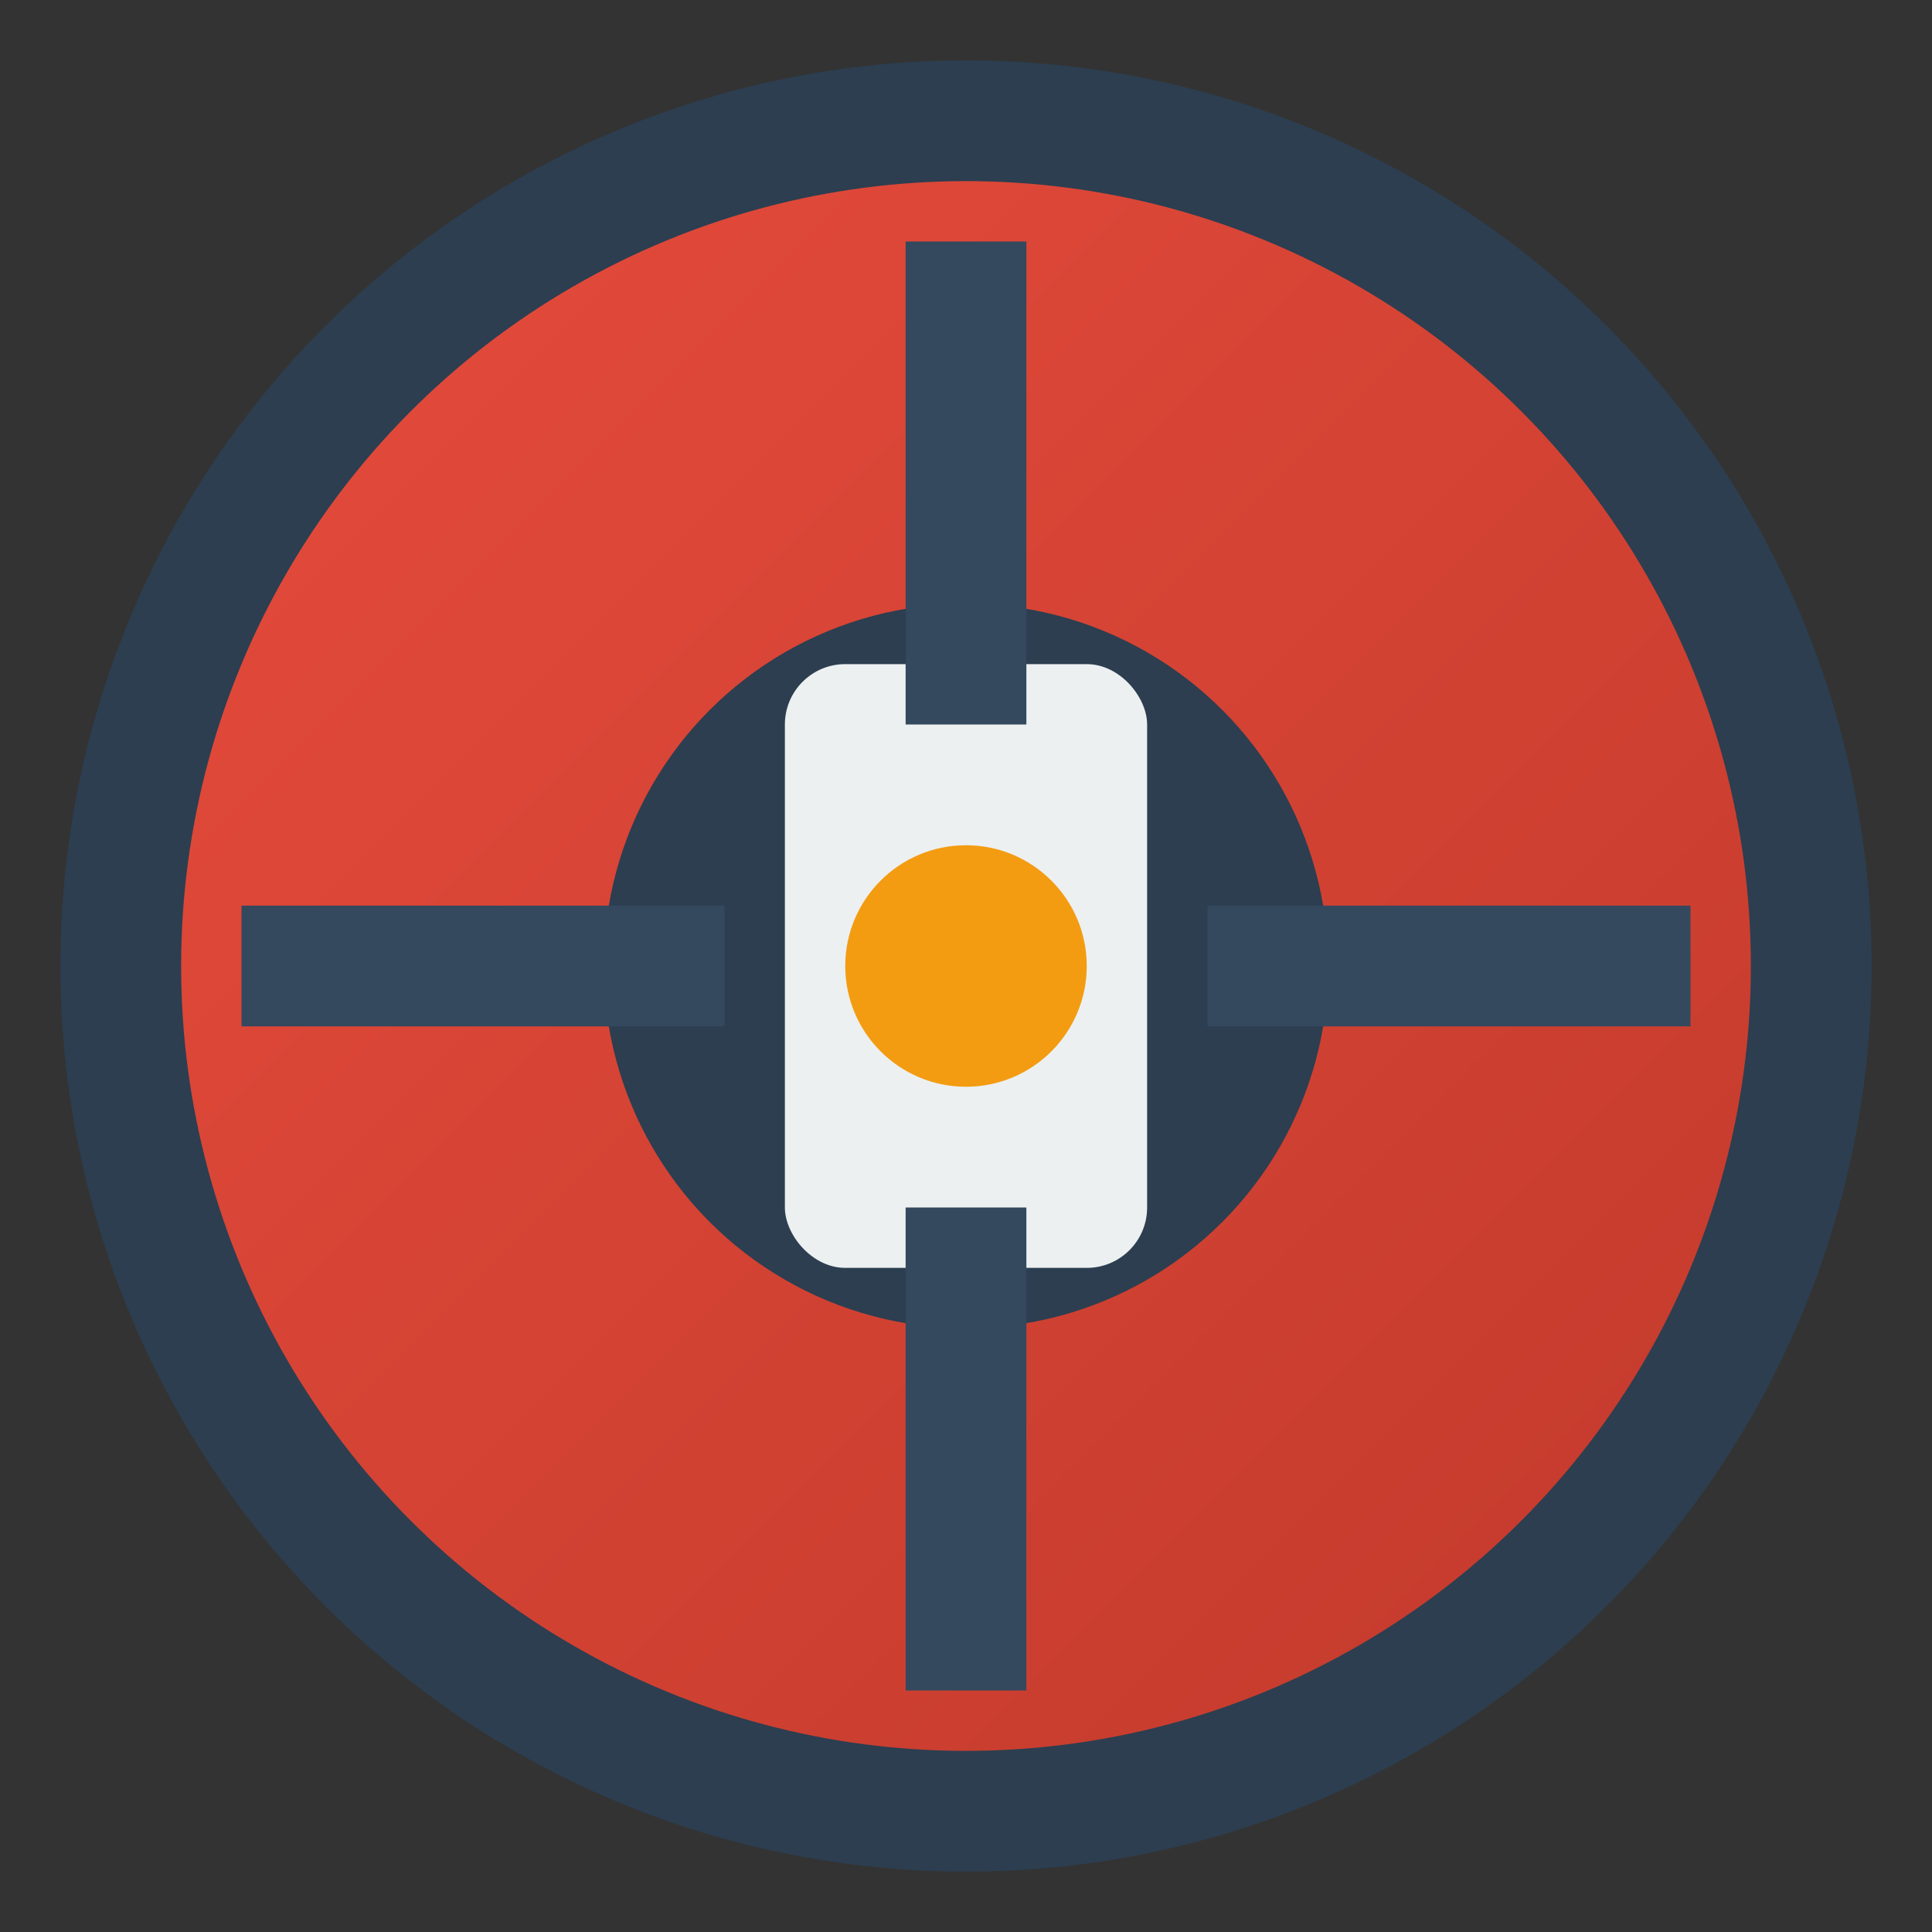
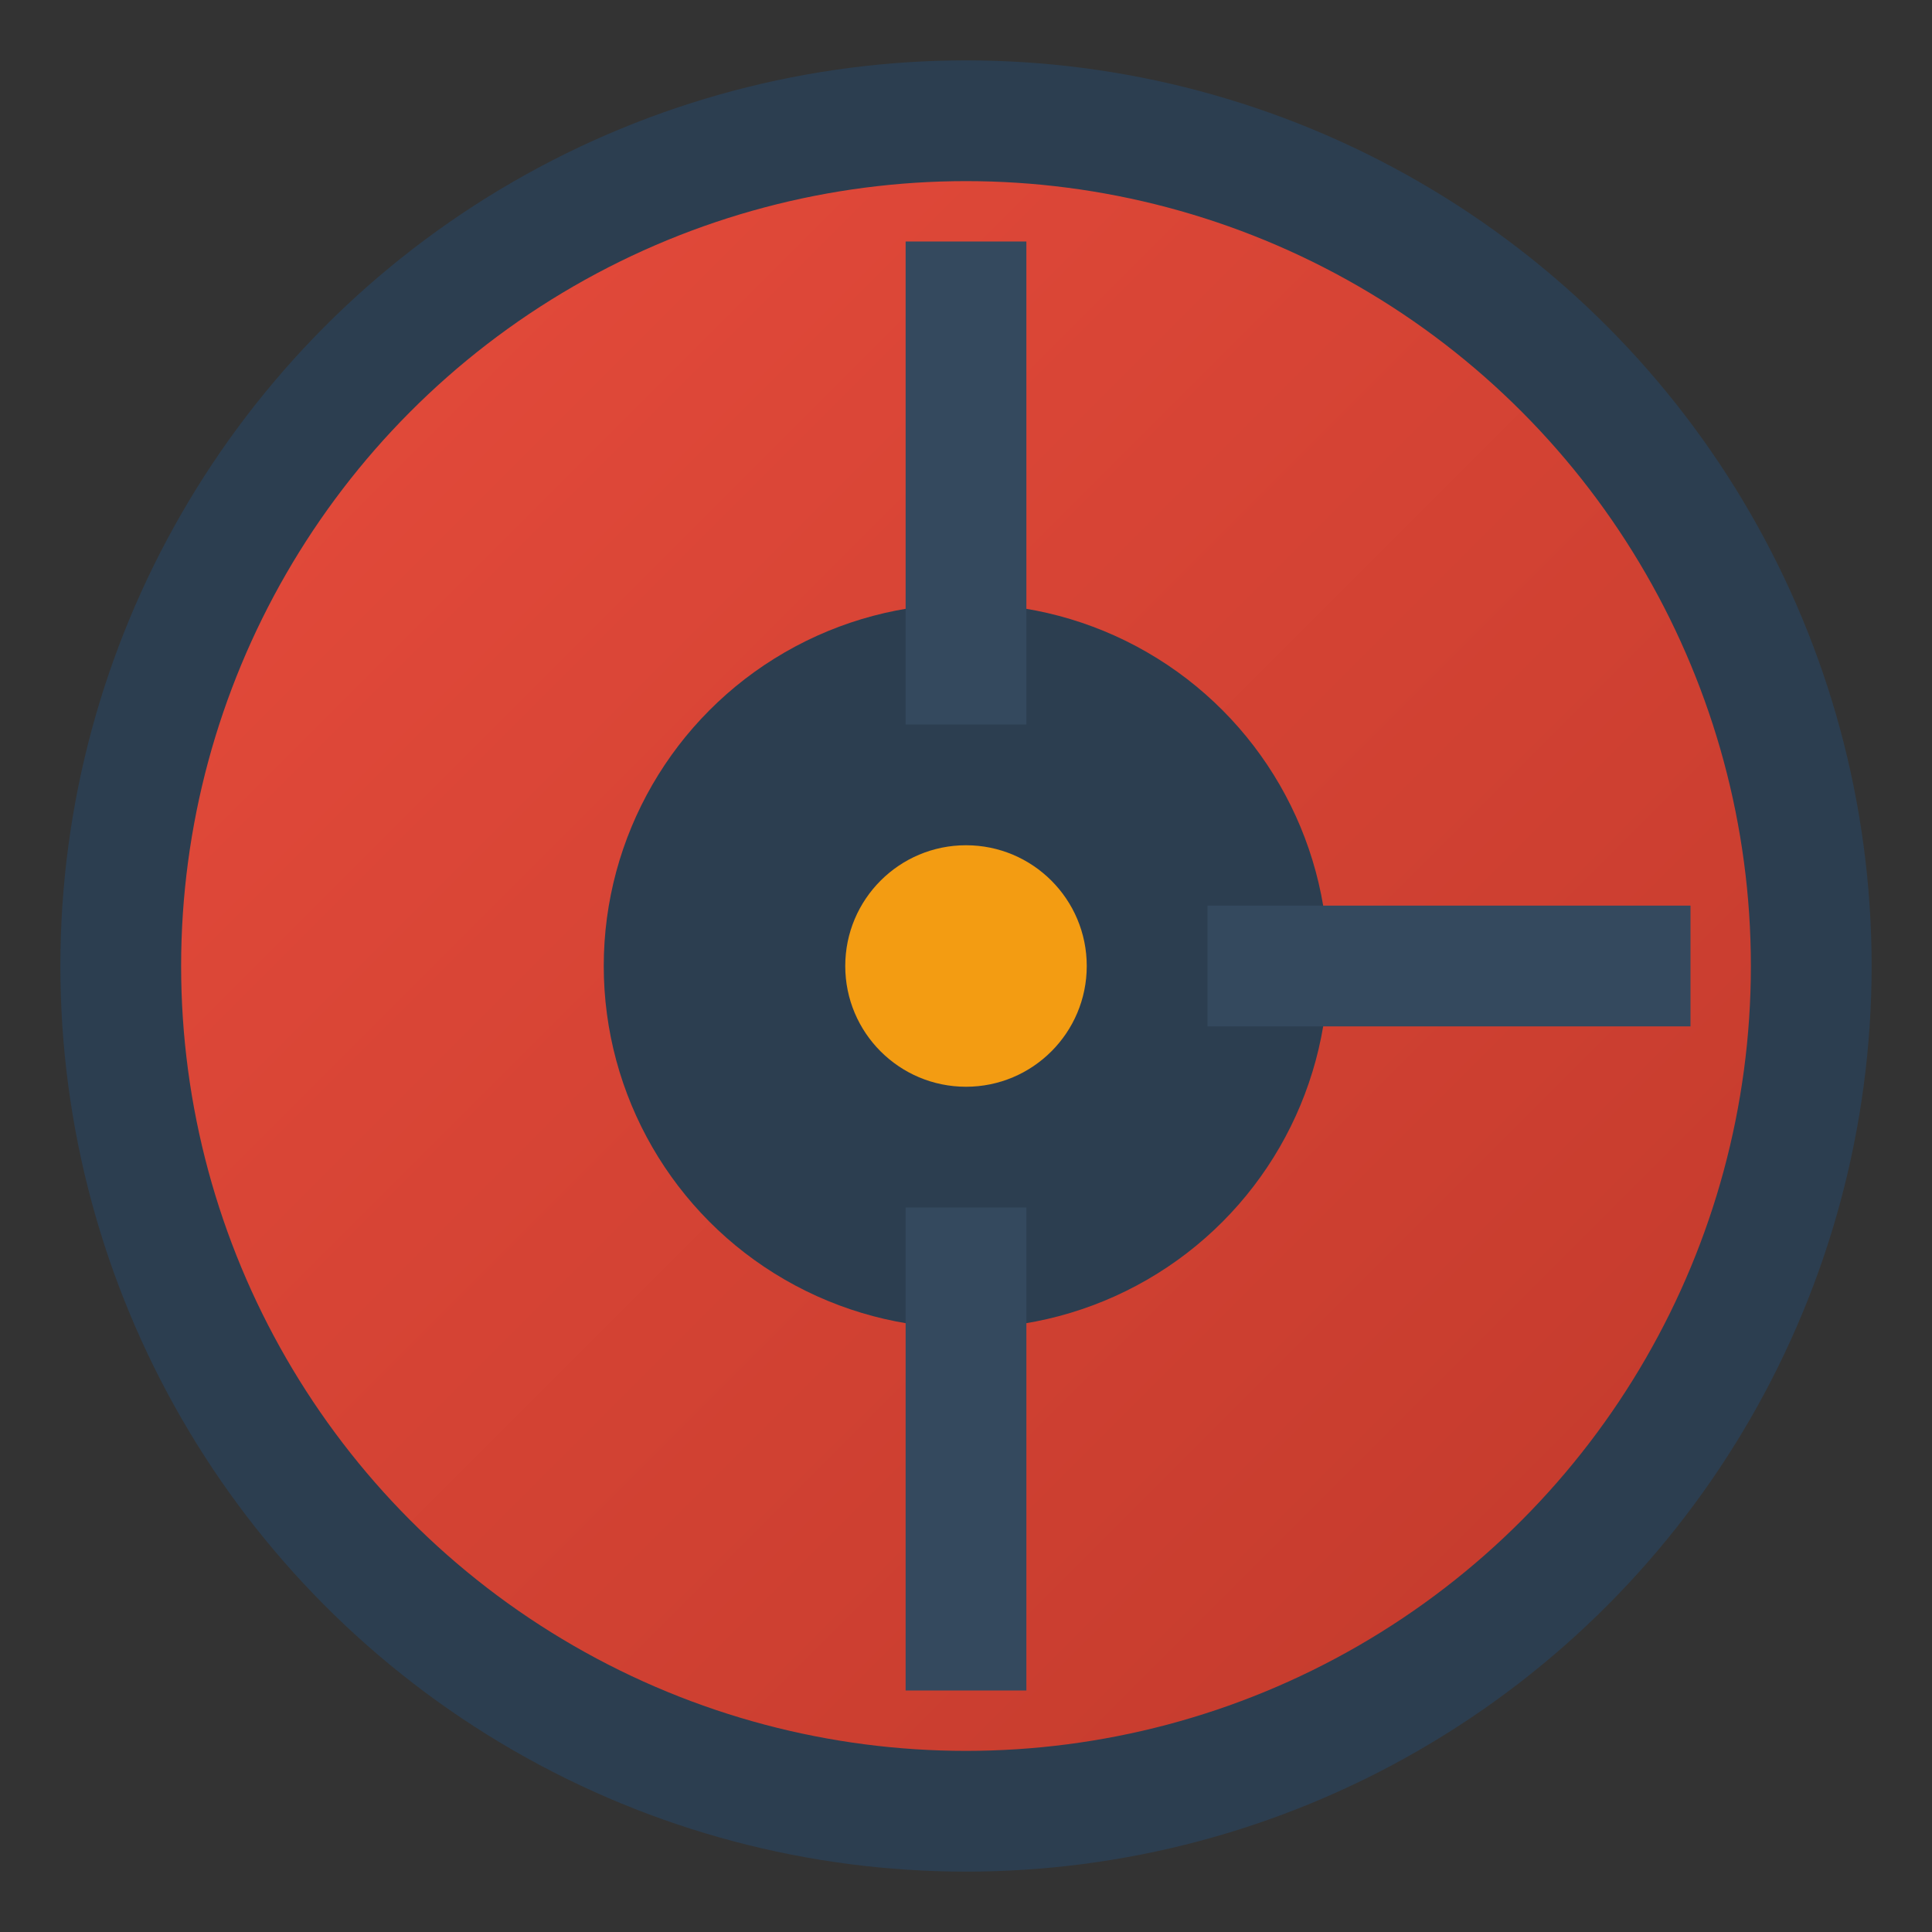
<svg xmlns="http://www.w3.org/2000/svg" width="32" height="32" viewBox="0 0 32 32">
  <rect x="0" y="0" width="32" height="32" fill="#333333" stroke="none" />
  <defs>
    <linearGradient id="faviconGradient" x1="0%" y1="0%" x2="100%" y2="100%">
      <stop offset="0%" style="stop-color:#e74c3c" />
      <stop offset="100%" style="stop-color:#c0392b" />
    </linearGradient>
  </defs>
  <circle cx="16" cy="16" r="14" fill="url(#faviconGradient)" stroke="#2c3e50" stroke-width="2" />
  <circle cx="16" cy="16" r="6" fill="#2c3e50" />
-   <rect x="13" y="11" width="6" height="10" rx="1" fill="#ecf0f1" />
  <circle cx="16" cy="16" r="2" fill="#f39c12" />
-   <rect x="4" y="15" width="8" height="2" fill="#34495e" />
  <rect x="20" y="15" width="8" height="2" fill="#34495e" />
  <rect x="15" y="4" width="2" height="8" fill="#34495e" />
  <rect x="15" y="20" width="2" height="8" fill="#34495e" />
</svg>